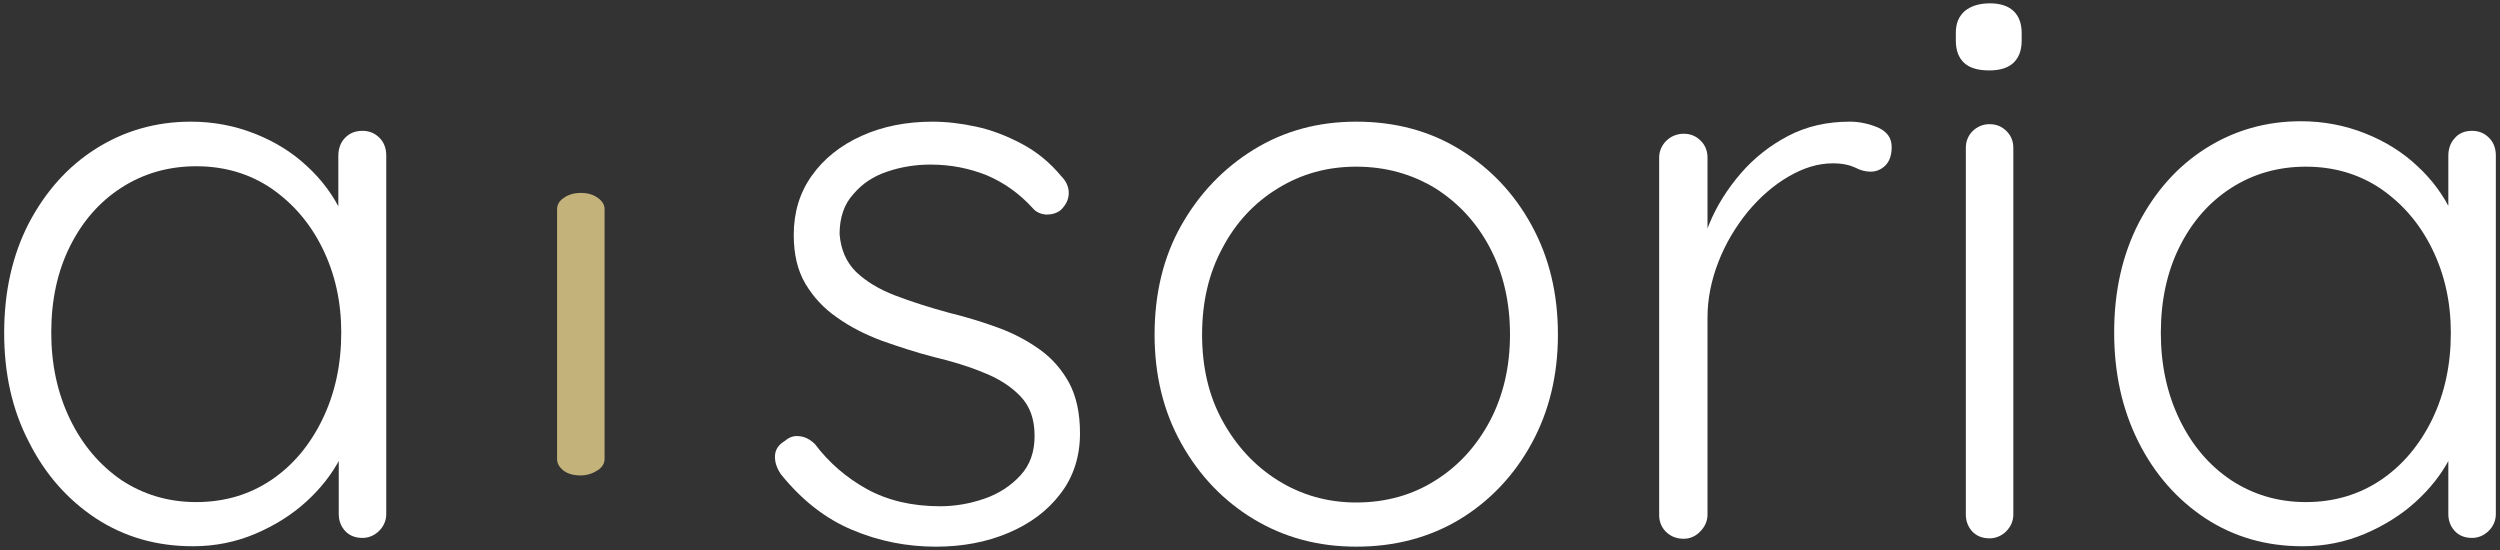
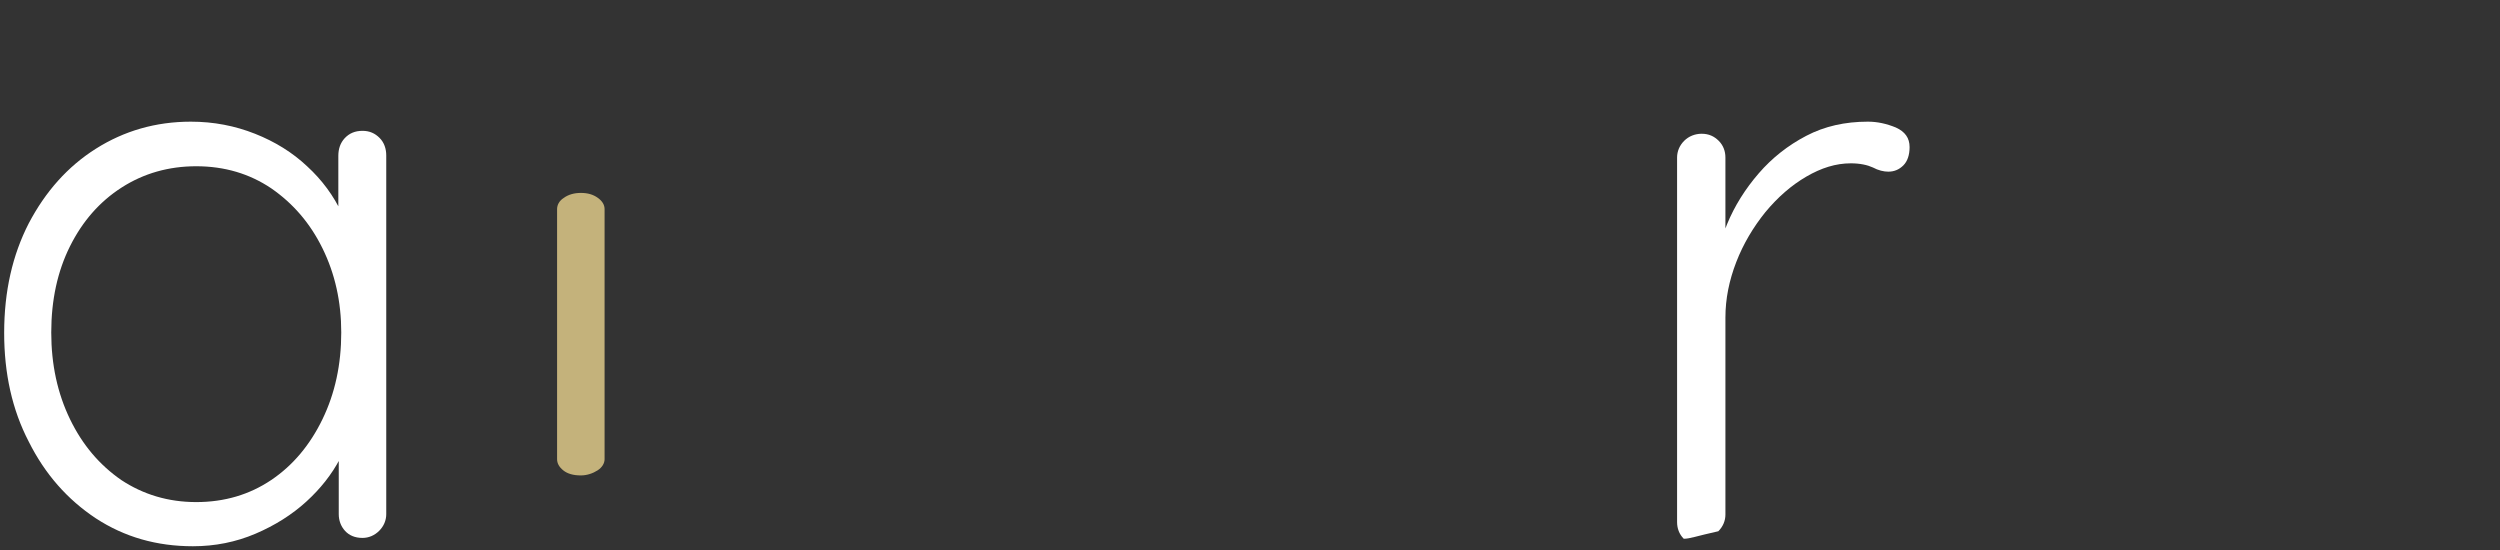
<svg xmlns="http://www.w3.org/2000/svg" version="1.1" x="0px" y="0px" viewBox="0 0 600 132" style="enable-background:new 0 0 600 132;" xml:space="preserve">
  <rect x="0" y="0" width="600" height="132" fill="#333333" stroke="none" />
  <style type="text/css">
	.st0{fill:#FFFFFF;}
	.st1{fill:#C4B27B;}
</style>
  <g id="Camada_1">
</g>
  <g id="Modo_de_isolamento">
    <g>
      <g>
-         <path class="st0" d="M187.4,113.8c-1-1.5-1.5-3-1.4-4.5c0.1-1.5,0.9-2.6,2.4-3.5c1-0.9,2.2-1.3,3.5-1.1c1.3,0.1,2.6,0.8,3.7,1.9     c3.4,4.5,7.6,8.1,12.5,10.8c4.9,2.7,10.8,4.1,17.5,4.1c3.6,0,7.1-0.6,10.6-1.8c3.5-1.2,6.4-3.1,8.7-5.6c2.3-2.5,3.4-5.6,3.4-9.5     c0-4-1.1-7.1-3.4-9.5c-2.3-2.4-5.3-4.3-8.9-5.7c-3.6-1.5-7.6-2.7-11.8-3.7c-4.3-1.1-8.5-2.5-12.5-3.9c-4-1.5-7.6-3.3-10.8-5.6     c-3.2-2.2-5.7-4.9-7.6-8.1c-1.9-3.2-2.8-7.1-2.8-11.7c0-5.4,1.4-10.1,4.3-14.2c2.9-4.1,6.9-7.3,12-9.6c5.1-2.3,10.8-3.4,17-3.4     c3.3,0,6.8,0.4,10.5,1.2c3.7,0.8,7.3,2.2,10.9,4.1c3.6,1.9,6.8,4.5,9.6,7.9c1.1,1.1,1.7,2.5,1.7,3.9c0,1.5-0.6,2.8-1.9,4.1     c-1,0.8-2.2,1.1-3.5,1.1c-1.3-0.1-2.5-0.6-3.3-1.6c-3.1-3.4-6.7-6-10.9-7.8c-4.2-1.7-8.7-2.6-13.6-2.6c-3.7,0-7.2,0.6-10.4,1.7     c-3.3,1.1-6,2.9-8.1,5.4c-2.2,2.4-3.3,5.6-3.3,9.6c0.3,3.7,1.6,6.7,3.9,9c2.4,2.3,5.5,4.2,9.4,5.7c3.9,1.5,8.3,2.9,13.1,4.2     c4.1,1,8,2.2,11.8,3.6c3.8,1.4,7.1,3.2,10,5.3c2.9,2.1,5.2,4.8,6.9,7.9c1.7,3.2,2.6,7.2,2.6,12.1c0,5.6-1.6,10.5-4.7,14.5     c-3.1,4.1-7.3,7.2-12.5,9.4c-5.2,2.2-11,3.3-17.4,3.3c-6.9,0-13.6-1.3-20-4C198.1,124.5,192.4,120,187.4,113.8z" />
-         <path class="st0" d="M373.9,80.3c0,9.7-2.1,18.4-6.3,26.1c-4.2,7.7-10,13.8-17.2,18.2c-7.3,4.4-15.6,6.6-24.9,6.6     c-9.1,0-17.3-2.2-24.6-6.6c-7.3-4.4-13.1-10.5-17.4-18.2c-4.3-7.7-6.4-16.4-6.4-26.1c0-9.8,2.1-18.6,6.4-26.2     s10.1-13.7,17.4-18.2c7.3-4.5,15.5-6.7,24.6-6.7c9.3,0,17.6,2.2,24.9,6.7c7.3,4.5,13,10.5,17.2,18.2S373.9,70.4,373.9,80.3z      M362.4,80.3c0-7.8-1.6-14.7-4.8-20.8c-3.2-6.1-7.6-10.8-13.1-14.3c-5.6-3.4-11.9-5.2-19-5.2c-6.9,0-13.1,1.7-18.8,5.2     c-5.6,3.4-10.1,8.2-13.3,14.3c-3.3,6.1-4.9,13-4.9,20.8c0,7.8,1.6,14.7,4.9,20.7c3.3,6,7.7,10.8,13.3,14.3     c5.6,3.5,11.9,5.3,18.8,5.3c7.1,0,13.5-1.8,19-5.3c5.6-3.5,9.9-8.3,13.1-14.3C360.8,94.9,362.4,88,362.4,80.3z" />
-         <path class="st0" d="M404.1,129.3c-1.8,0-3.2-0.6-4.3-1.7c-1.1-1.1-1.6-2.5-1.6-4V37.8c0-1.5,0.6-2.9,1.7-4     c1.1-1.1,2.6-1.7,4.2-1.7c1.7,0,3,0.6,4.1,1.7c1.1,1.1,1.6,2.5,1.6,4v28.7l-2.9,0.6c0.4-4.5,1.5-8.9,3.3-13.3     c1.8-4.4,4.4-8.5,7.6-12.2c3.2-3.7,7-6.7,11.4-9c4.4-2.3,9.3-3.4,14.8-3.4c2.3,0,4.5,0.5,6.7,1.4c2.2,1,3.3,2.5,3.3,4.7     c0,1.9-0.5,3.4-1.5,4.4c-1,1-2.2,1.5-3.6,1.5c-1.1,0-2.4-0.3-3.7-1c-1.3-0.6-3.1-1-5.3-1c-3.6,0-7.1,1.1-10.7,3.2     c-3.6,2.1-6.8,4.9-9.8,8.5c-2.9,3.6-5.3,7.6-7,12s-2.6,8.8-2.6,13.3v47.3c0,1.5-0.6,2.9-1.7,4C407,128.7,405.6,129.3,404.1,129.3     z" />
-         <path class="st0" d="M477.4,16.9c-2.7,0-4.7-0.6-6-1.8c-1.3-1.2-2-3-2-5.3V7.9c0-2.3,0.7-4,2.2-5.3c1.5-1.2,3.5-1.8,6-1.8     c2.4,0,4.3,0.6,5.6,1.8c1.3,1.2,2,3,2,5.3v1.9c0,2.3-0.7,4.1-2,5.3C481.9,16.3,480,16.9,477.4,16.9z M483.2,123.5     c0,1.5-0.6,2.9-1.7,4c-1.1,1.1-2.5,1.7-4,1.7c-1.8,0-3.2-0.6-4.2-1.7c-1-1.1-1.5-2.5-1.5-4V35.5c0-1.5,0.5-2.9,1.6-4     c1.1-1.1,2.5-1.7,4.1-1.7c1.7,0,3,0.6,4.1,1.7c1.1,1.1,1.6,2.5,1.6,4V123.5z" />
-         <path class="st0" d="M593.3,31.4c1.7,0,3,0.6,4.1,1.7c1.1,1.1,1.6,2.6,1.6,4.2v86.1c0,1.5-0.6,2.9-1.7,4c-1.1,1.1-2.5,1.7-4,1.7     c-1.8,0-3.2-0.6-4.2-1.7c-1-1.1-1.5-2.5-1.5-4v-22.8l3.3-1.3c0,3.4-1,7.1-3,10.8c-2,3.8-4.7,7.2-8.1,10.3     c-3.4,3.1-7.5,5.7-12.2,7.7c-4.7,2-9.7,3-15,3c-8.7,0-16.4-2.2-23.3-6.7c-6.8-4.5-12.2-10.6-16.1-18.4     c-3.9-7.8-5.8-16.5-5.8-26.2c0-10,2-18.7,5.9-26.3c4-7.6,9.3-13.6,16.1-17.9c6.8-4.3,14.4-6.5,22.8-6.5c5.5,0,10.6,1,15.4,2.9     c4.8,1.9,9,4.5,12.5,7.8c3.6,3.3,6.4,7.1,8.4,11.4c2,4.3,3.1,8.7,3.1,13.3l-4-2.9V37.4c0-1.7,0.5-3.1,1.5-4.2     C590.1,32,591.5,31.4,593.3,31.4z M553.4,120.5c6.8,0,12.8-1.8,18-5.3c5.2-3.5,9.3-8.4,12.3-14.5c3-6.2,4.5-13.1,4.5-20.8     c0-7.4-1.5-14.1-4.5-20.2c-3-6.1-7.1-10.8-12.3-14.4c-5.2-3.5-11.2-5.3-18-5.3c-6.6,0-12.6,1.7-17.9,5.1     c-5.3,3.4-9.4,8.1-12.4,14.1c-3,6-4.5,12.9-4.5,20.7c0,7.7,1.5,14.6,4.5,20.8c3,6.2,7.1,11,12.3,14.5     C540.7,118.7,546.7,120.5,553.4,120.5z" />
+         <path class="st0" d="M404.1,129.3c-1.1-1.1-1.6-2.5-1.6-4V37.8c0-1.5,0.6-2.9,1.7-4     c1.1-1.1,2.6-1.7,4.2-1.7c1.7,0,3,0.6,4.1,1.7c1.1,1.1,1.6,2.5,1.6,4v28.7l-2.9,0.6c0.4-4.5,1.5-8.9,3.3-13.3     c1.8-4.4,4.4-8.5,7.6-12.2c3.2-3.7,7-6.7,11.4-9c4.4-2.3,9.3-3.4,14.8-3.4c2.3,0,4.5,0.5,6.7,1.4c2.2,1,3.3,2.5,3.3,4.7     c0,1.9-0.5,3.4-1.5,4.4c-1,1-2.2,1.5-3.6,1.5c-1.1,0-2.4-0.3-3.7-1c-1.3-0.6-3.1-1-5.3-1c-3.6,0-7.1,1.1-10.7,3.2     c-3.6,2.1-6.8,4.9-9.8,8.5c-2.9,3.6-5.3,7.6-7,12s-2.6,8.8-2.6,13.3v47.3c0,1.5-0.6,2.9-1.7,4C407,128.7,405.6,129.3,404.1,129.3     z" />
      </g>
      <g>
        <path class="st0" d="M87,31.4c1.7,0,3,0.6,4.1,1.7c1.1,1.1,1.6,2.6,1.6,4.2v86.1c0,1.5-0.6,2.9-1.7,4c-1.1,1.1-2.5,1.7-4,1.7     c-1.8,0-3.2-0.6-4.2-1.7c-1-1.1-1.5-2.5-1.5-4v-22.8l3.3-1.3c0,3.4-1,7.1-3,10.8c-2,3.8-4.7,7.2-8.1,10.3     c-3.4,3.1-7.5,5.7-12.2,7.7c-4.7,2-9.7,3-15,3c-8.7,0-16.4-2.2-23.3-6.7c-6.8-4.5-12.2-10.6-16.1-18.4C2.9,98.3,1,89.6,1,79.9     c0-10,2-18.7,5.9-26.3C10.9,46,16.2,40,23,35.7c6.8-4.3,14.4-6.5,22.8-6.5c5.5,0,10.6,1,15.4,2.9c4.8,1.9,9,4.5,12.5,7.8     c3.6,3.3,6.4,7.1,8.4,11.4c2,4.3,3.1,8.7,3.1,13.3l-4-2.9V37.4c0-1.7,0.5-3.1,1.5-4.2C83.8,32,85.2,31.4,87,31.4z M47.1,120.5     c6.8,0,12.8-1.8,18-5.3c5.2-3.5,9.3-8.4,12.3-14.6c3-6.2,4.5-13.1,4.5-20.8c0-7.4-1.5-14.1-4.5-20.2c-3-6.1-7.1-10.8-12.3-14.4     c-5.2-3.5-11.2-5.3-18-5.3c-6.6,0-12.6,1.7-17.9,5.1c-5.3,3.4-9.4,8.1-12.4,14.1c-3,6-4.5,12.9-4.5,20.7c0,7.7,1.5,14.6,4.5,20.8     c3,6.2,7.1,11,12.3,14.6C34.4,118.7,40.4,120.5,47.1,120.5z" />
      </g>
      <path class="st1" d="M145.1,110.2c0,1-0.6,2-1.7,2.7s-2.5,1.2-4,1.2c-1.8,0-3.2-0.4-4.2-1.2c-1-0.8-1.5-1.7-1.5-2.7v-60    c0-1,0.5-2,1.6-2.7c1.1-0.8,2.5-1.2,4.1-1.2c1.7,0,3,0.4,4.1,1.2c1.1,0.8,1.6,1.7,1.6,2.7V110.2z" />
    </g>
  </g>
</svg>